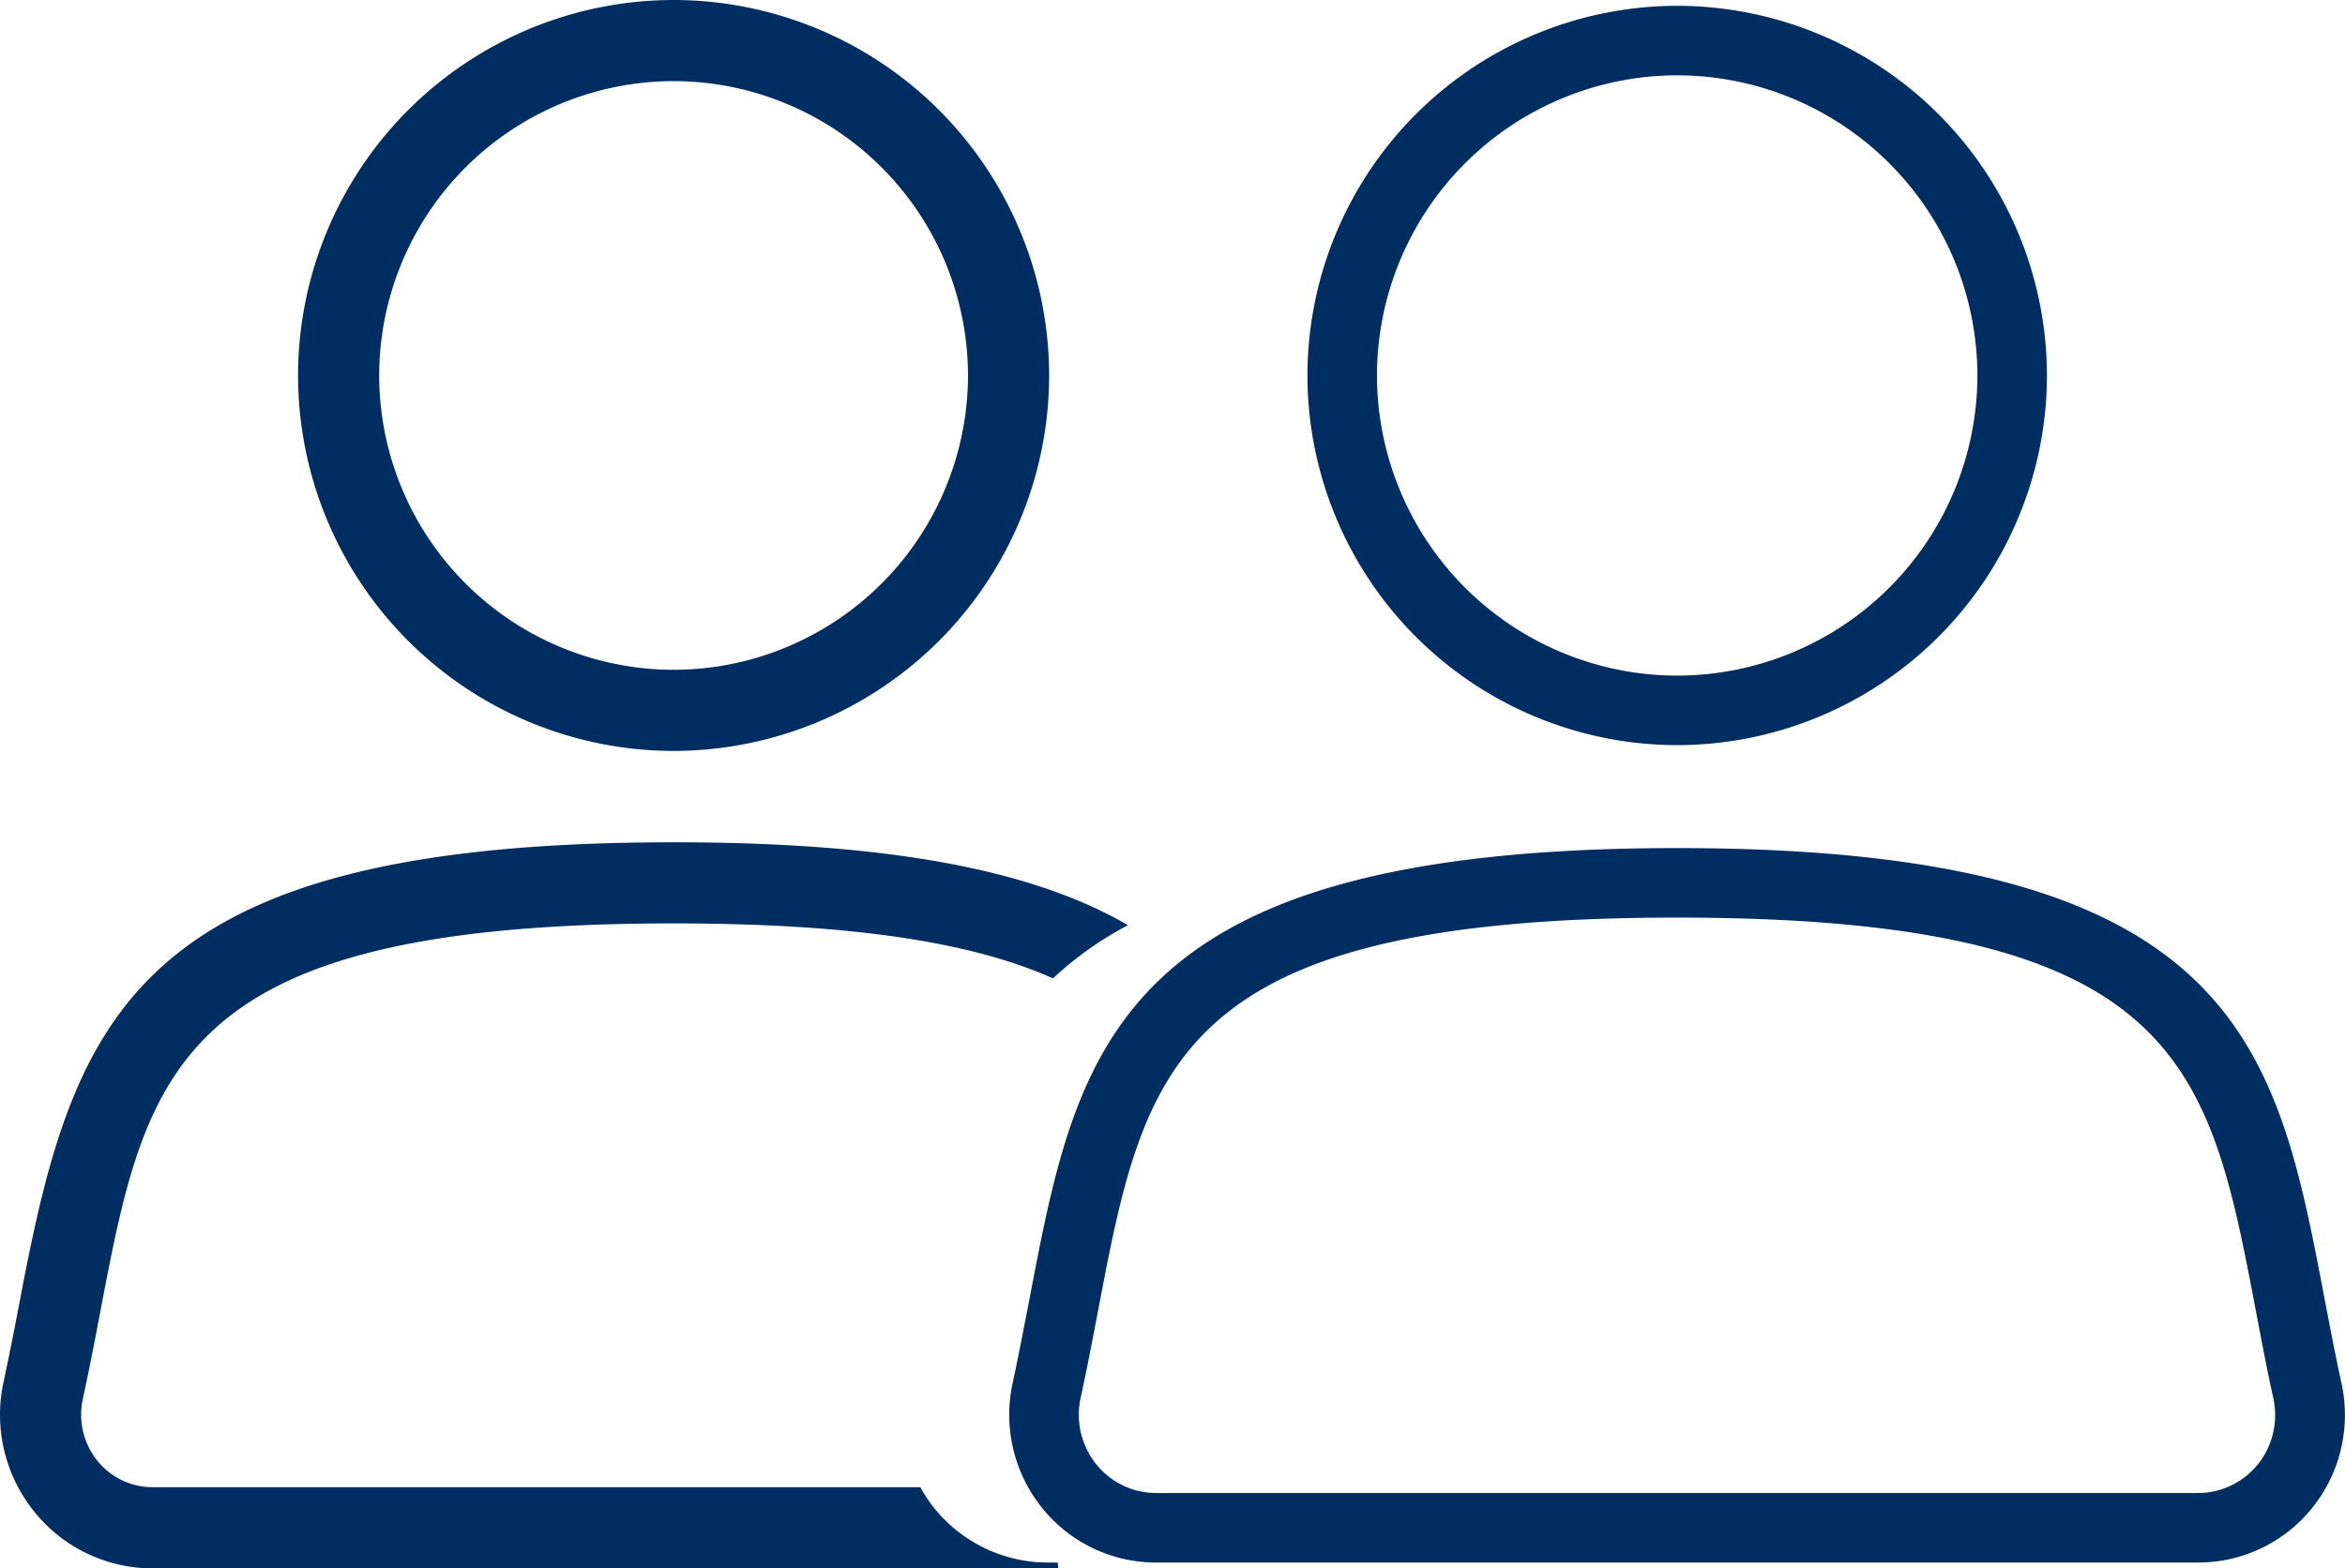
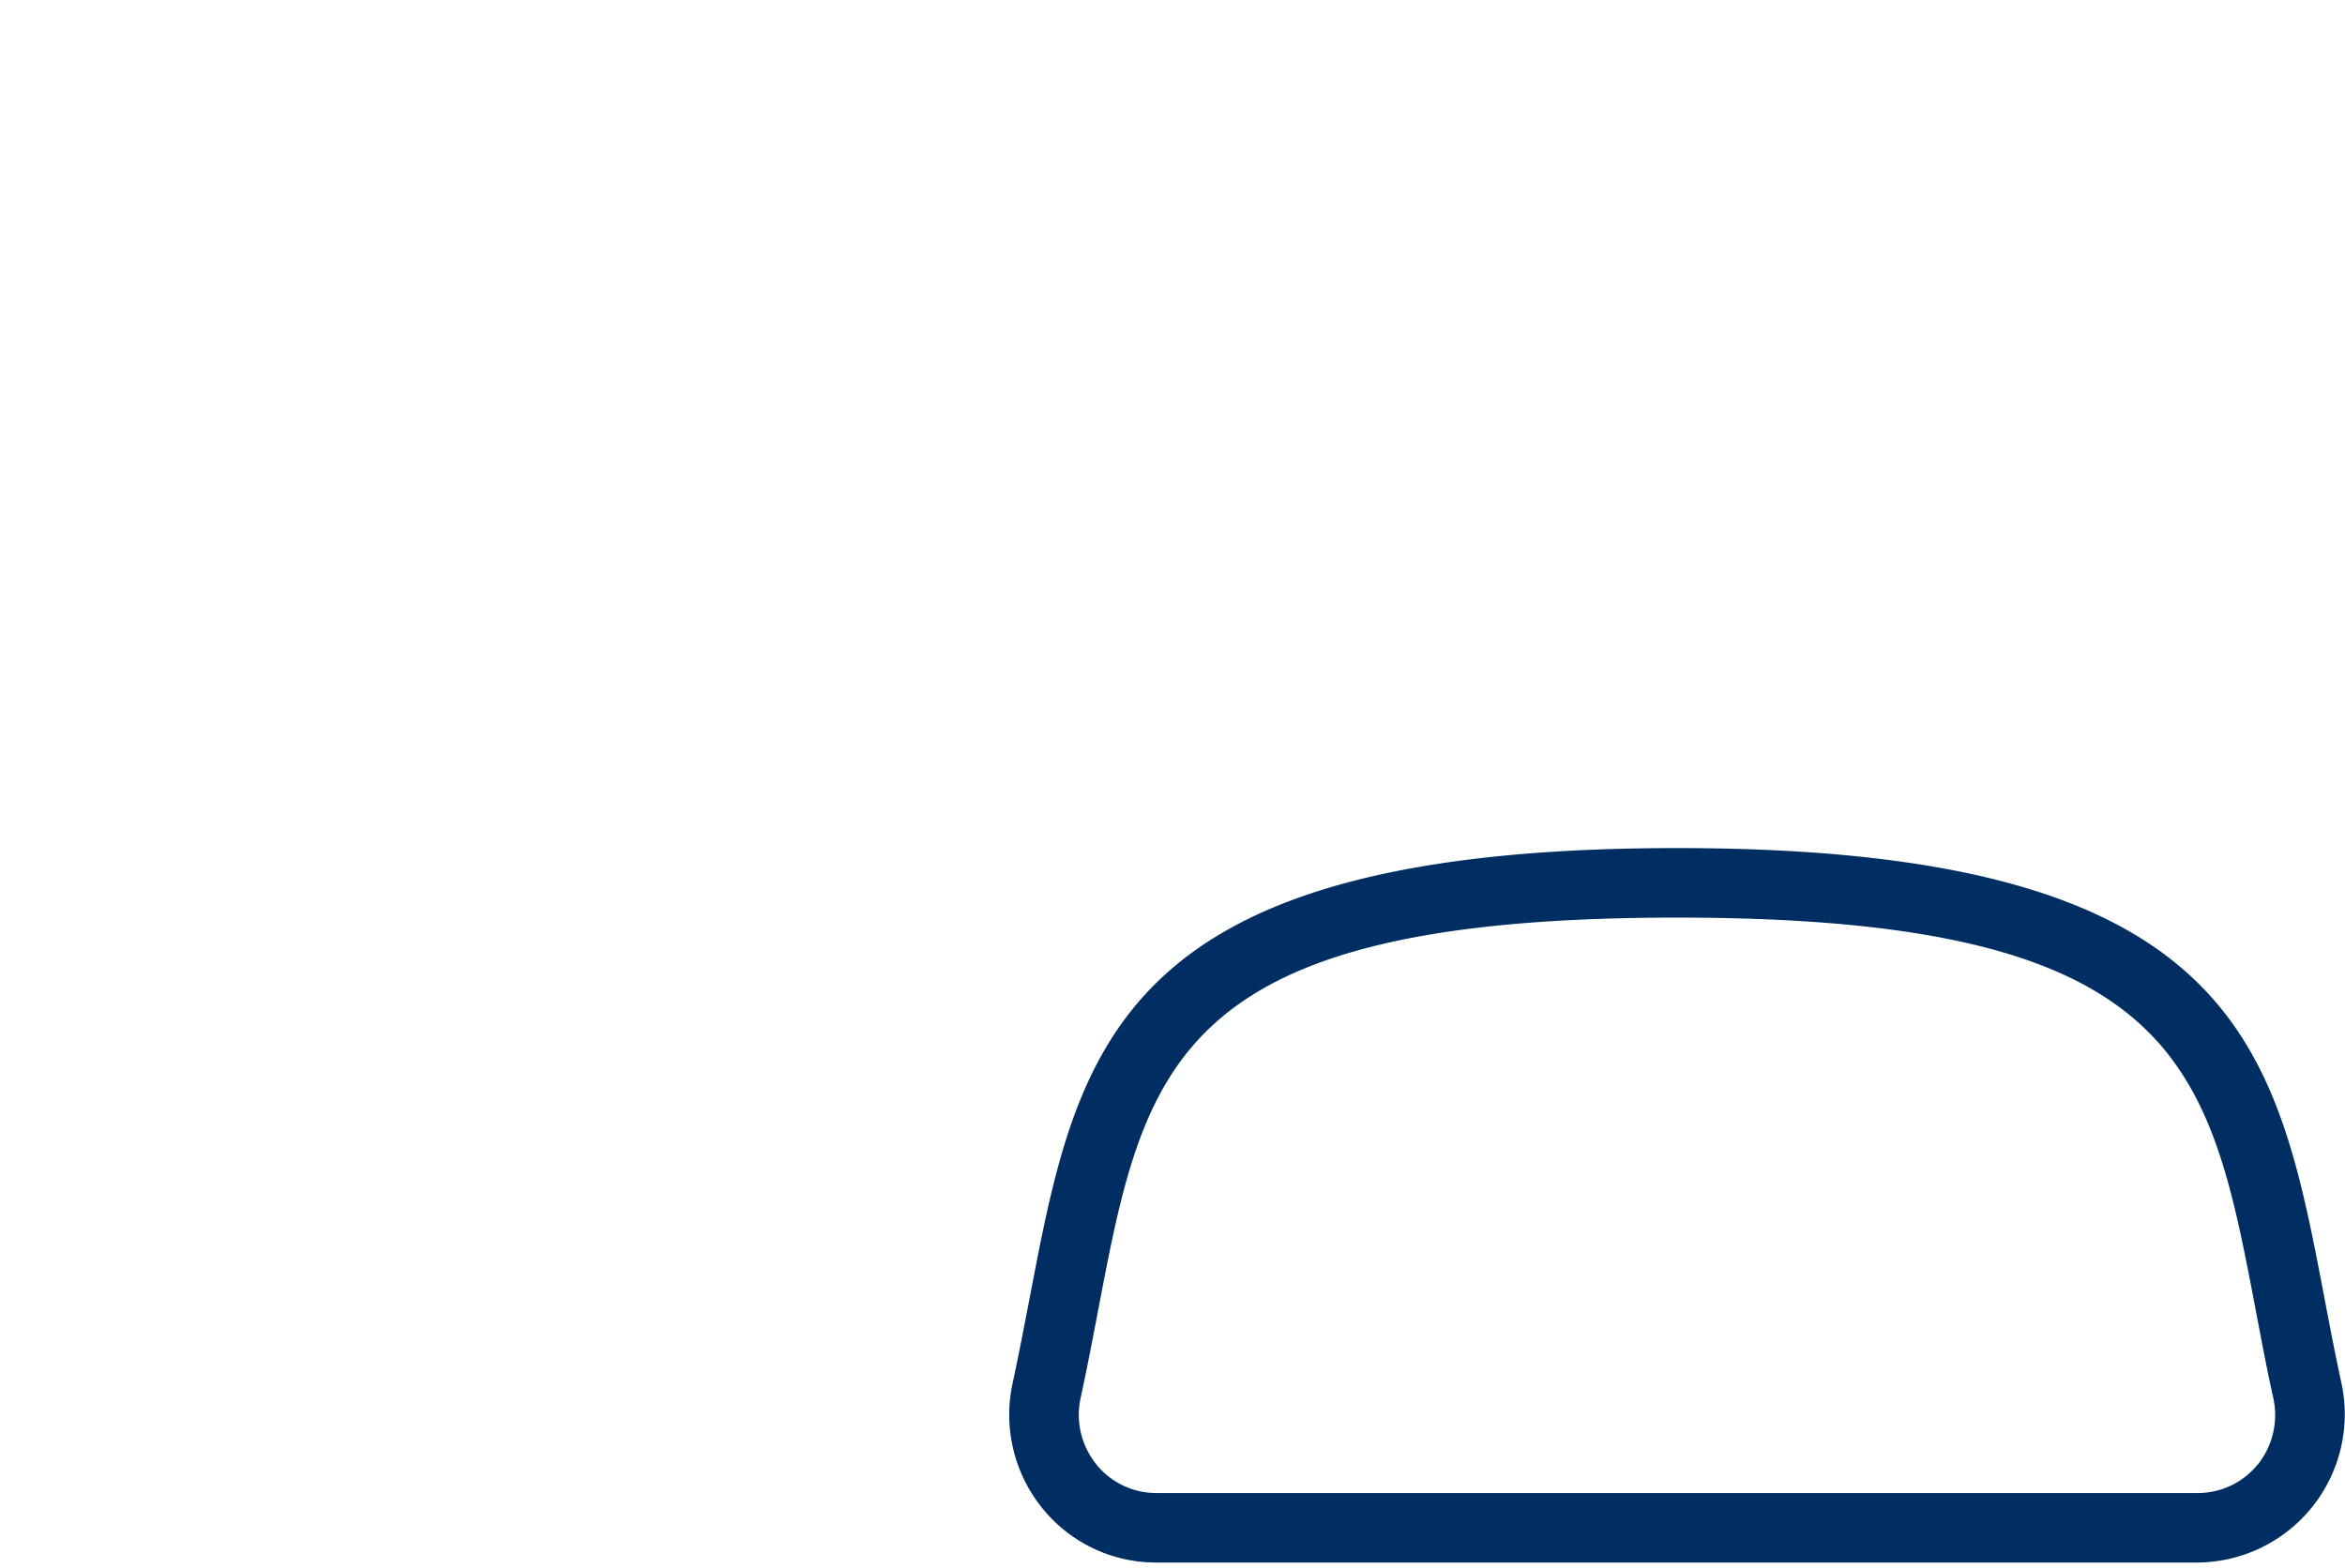
<svg xmlns="http://www.w3.org/2000/svg" width="86.705" height="58" viewBox="0 0 86.705 58">
  <g id="Groupe_3562" data-name="Groupe 3562" transform="translate(362.271 -82.338)">
-     <path id="Tracé_13326" data-name="Tracé 13326" d="M-337.366,110.109A13.9,13.9,0,0,0-323.48,96.224a13.9,13.9,0,0,0-13.886-13.886,13.9,13.9,0,0,0-13.885,13.886A13.9,13.9,0,0,0-337.366,110.109Zm0-24.771A10.9,10.9,0,0,1-326.48,96.224a10.9,10.9,0,0,1-10.886,10.885,10.9,10.9,0,0,1-10.885-10.885A10.9,10.9,0,0,1-337.366,85.338Z" fill="#002d62" />
-     <path id="Tracé_13327" data-name="Tracé 13327" d="M-323.513,140.124a5.394,5.394,0,0,1-4.22-2.018,5.437,5.437,0,0,1-.509-.768h-28.379a2.622,2.622,0,0,1-2.051-.98,2.718,2.718,0,0,1-.535-2.29c.242-1.11.448-2.191.648-3.238,1.706-8.944,2.736-14.342,21.193-14.342,6.67,0,11.057.708,14.029,2.031a12.727,12.727,0,0,1,2.773-1.965c-3.422-1.989-8.617-3.066-16.8-3.066-19.927,0-22.155,6.376-24.14,16.78-.195,1.023-.4,2.079-.632,3.163a5.7,5.7,0,0,0,1.13,4.809,5.608,5.608,0,0,0,4.387,2.1h33.479c-.008-.07-.015-.142-.021-.214Z" fill="#002d62" />
-     <path id="Tracé_13328" data-name="Tracé 13328" d="M-300.258,109.895a13.687,13.687,0,0,0,13.671-13.671,13.687,13.687,0,0,0-13.671-13.671,13.687,13.687,0,0,0-13.671,13.671A13.687,13.687,0,0,0-300.258,109.895Zm0-24.771a11.113,11.113,0,0,1,11.1,11.1,11.113,11.113,0,0,1-11.1,11.1,11.113,11.113,0,0,1-11.1-11.1A11.113,11.113,0,0,1-300.258,85.124Z" fill="#002d62" />
-     <path id="Tracé_13329" data-name="Tracé 13329" d="M-275.7,133.477c-.236-1.086-.438-2.145-.633-3.169-1.77-9.278-3.168-16.606-23.93-16.606s-22.16,7.328-23.93,16.606c-.2,1.025-.4,2.083-.633,3.169a5.484,5.484,0,0,0,1.088,4.629,5.394,5.394,0,0,0,4.22,2.018H-281a5.4,5.4,0,0,0,4.22-2.018A5.484,5.484,0,0,0-275.7,133.477Zm-3.09,3.016a2.838,2.838,0,0,1-2.218,1.06h-38.51a2.836,2.836,0,0,1-2.218-1.061,2.923,2.923,0,0,1-.577-2.469c.241-1.108.447-2.188.646-3.233,1.727-9.052,2.769-14.517,21.4-14.517s19.677,5.464,21.4,14.516c.2,1.046.4,2.126.646,3.234A2.928,2.928,0,0,1-278.785,136.493Z" fill="#002d62" />
+     <path id="Tracé_13329" data-name="Tracé 13329" d="M-275.7,133.477c-.236-1.086-.438-2.145-.633-3.169-1.77-9.278-3.168-16.606-23.93-16.606s-22.16,7.328-23.93,16.606c-.2,1.025-.4,2.083-.633,3.169a5.484,5.484,0,0,0,1.088,4.629,5.394,5.394,0,0,0,4.22,2.018H-281A5.484,5.484,0,0,0-275.7,133.477Zm-3.09,3.016a2.838,2.838,0,0,1-2.218,1.06h-38.51a2.836,2.836,0,0,1-2.218-1.061,2.923,2.923,0,0,1-.577-2.469c.241-1.108.447-2.188.646-3.233,1.727-9.052,2.769-14.517,21.4-14.517s19.677,5.464,21.4,14.516c.2,1.046.4,2.126.646,3.234A2.928,2.928,0,0,1-278.785,136.493Z" fill="#002d62" />
  </g>
</svg>